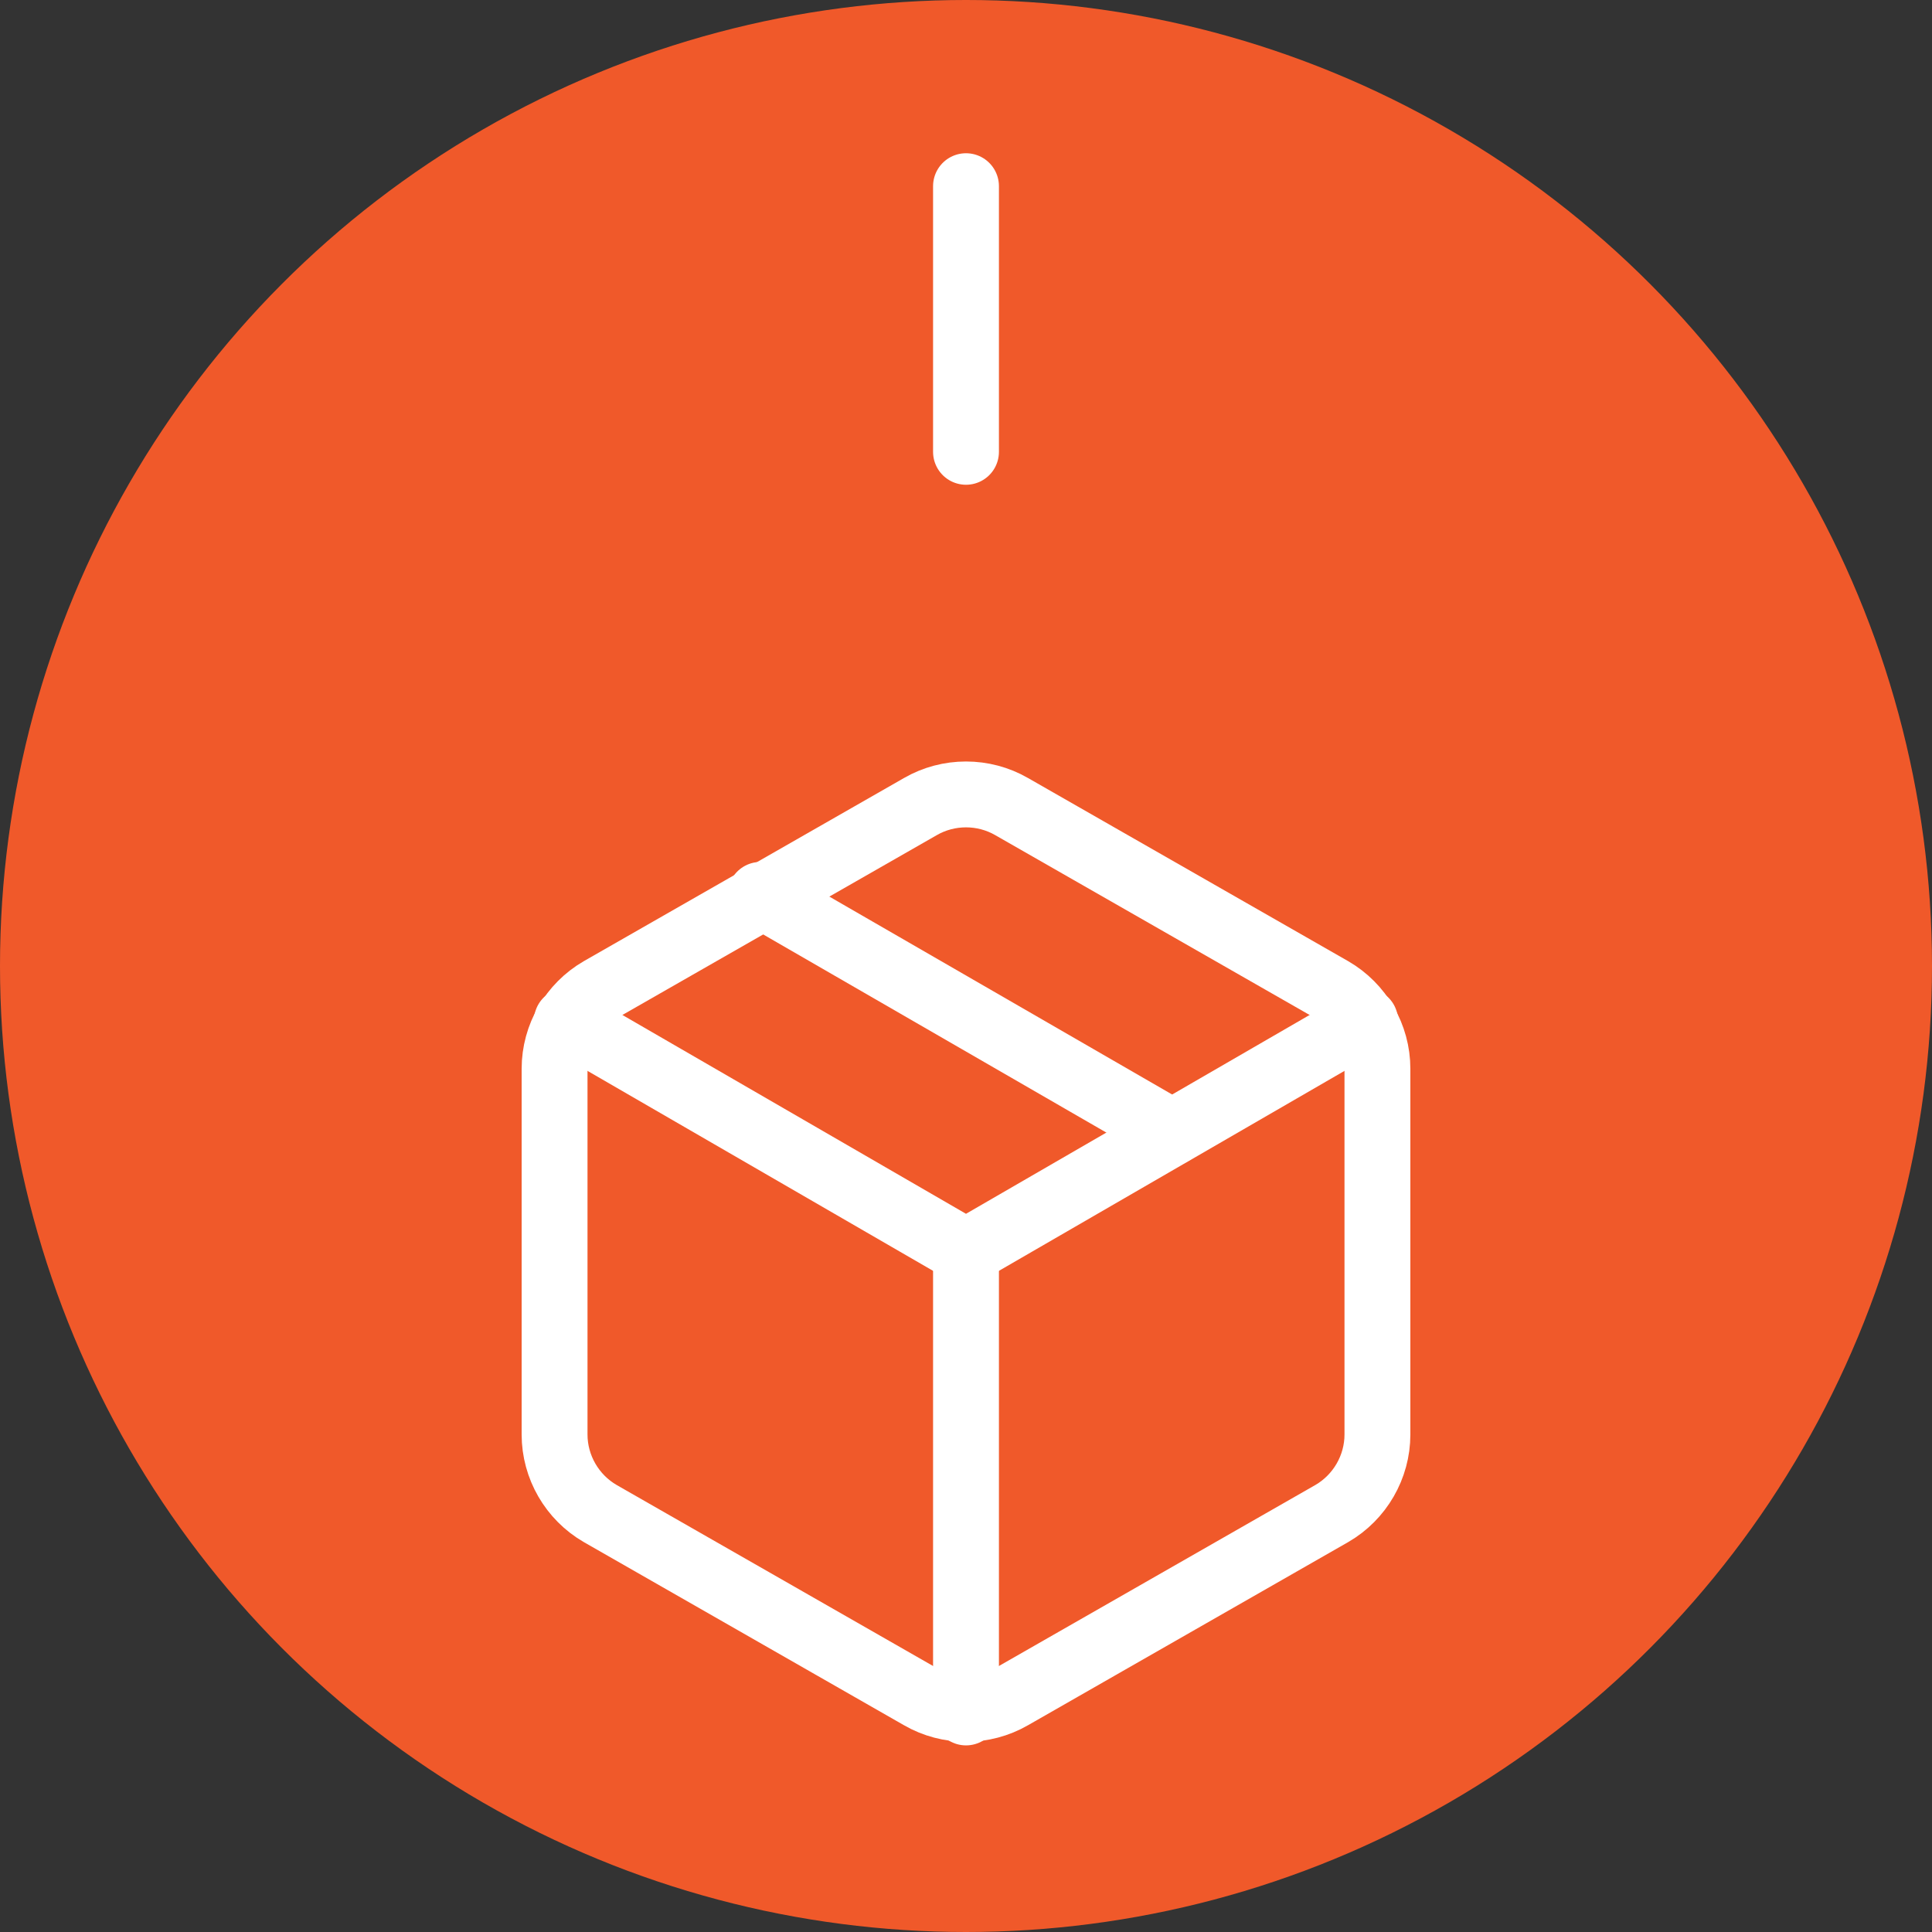
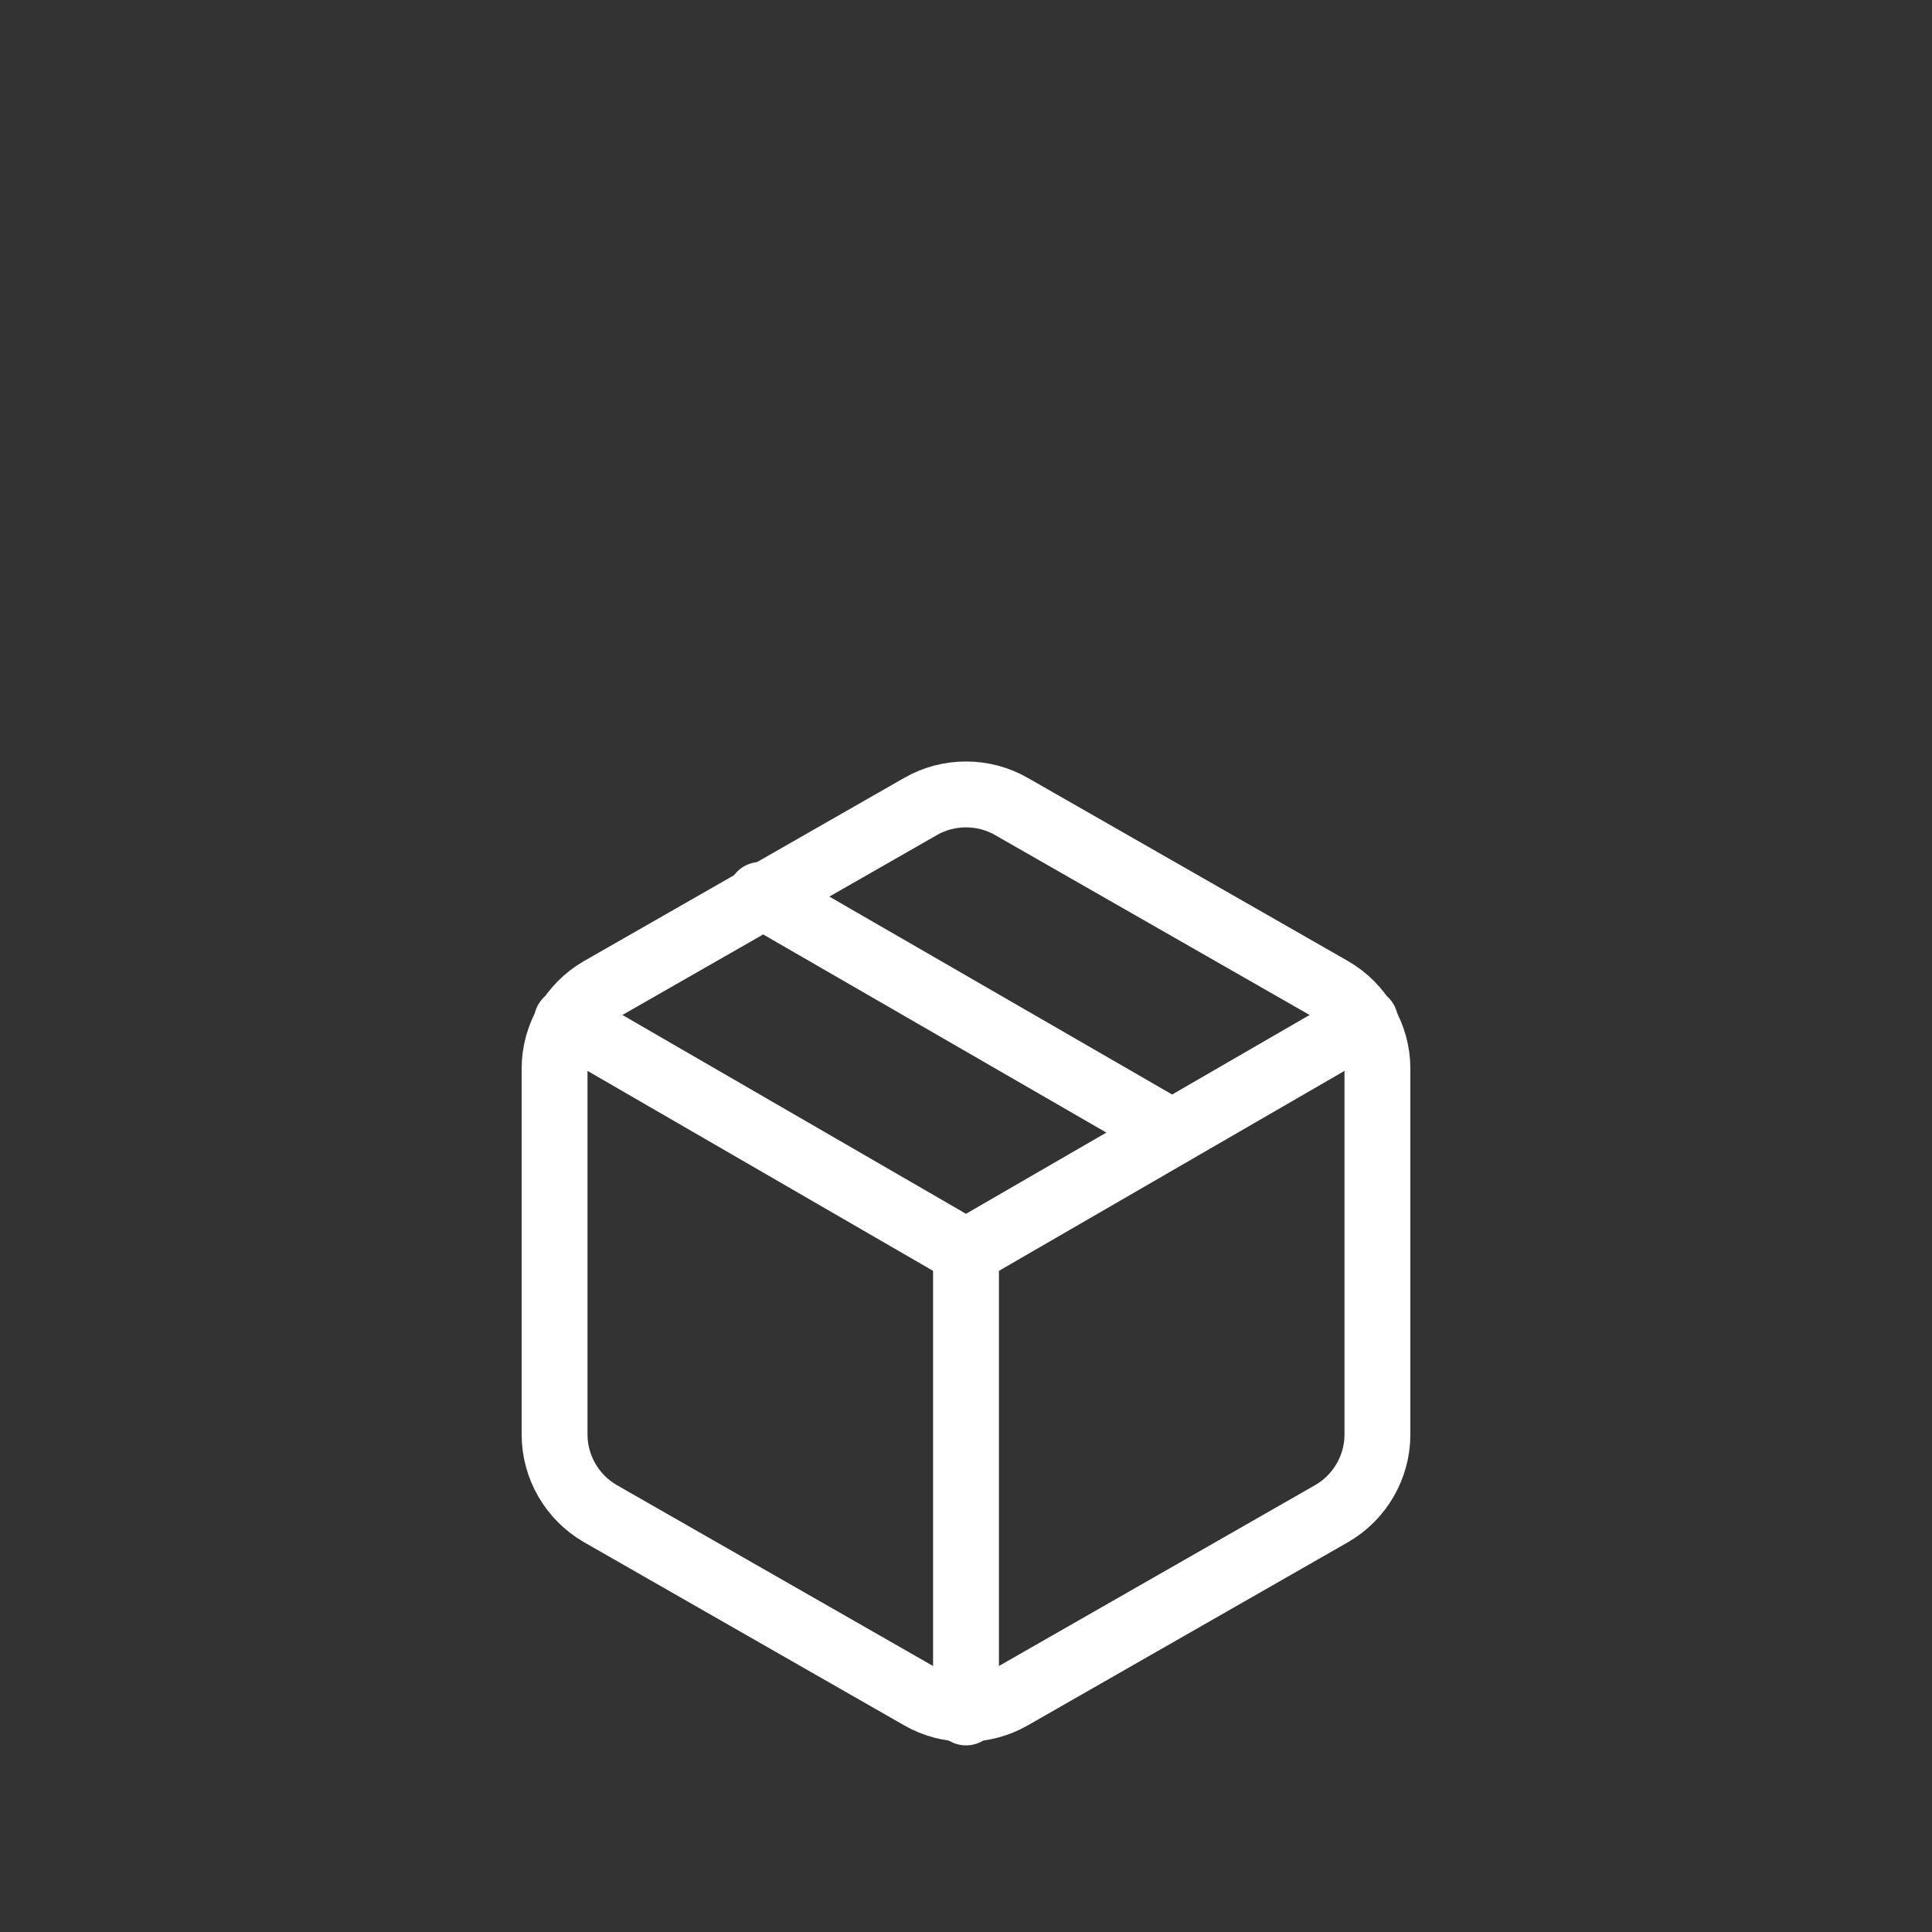
<svg xmlns="http://www.w3.org/2000/svg" id="Layer_1" viewBox="0 0 44 44">
  <rect x="0" y="0" width="44" height="44" fill="#333333" stroke="none" />
  <defs>
    <style>.cls-1{fill:#f0592a;}.cls-2{fill:none;stroke:#fff;stroke-linecap:round;stroke-linejoin:round;stroke-width:1.5px;}</style>
  </defs>
-   <circle id="Ellipse_46" class="cls-1" cx="22" cy="22" r="22" />
  <g id="Icon_feather-package">
    <path id="Path_1449" class="cls-2" d="M26.69,25.79l-9.37-5.41" />
    <path id="Path_1450" class="cls-2" d="M31.37,32.67v-8.33c0-.74-.4-1.43-1.04-1.8l-7.29-4.17c-.64-.37-1.44-.37-2.08,0l-7.29,4.17c-.64,.37-1.04,1.06-1.04,1.8v8.33c0,.74,.4,1.43,1.04,1.8l7.29,4.17c.64,.37,1.44,.37,2.08,0l7.29-4.17c.64-.37,1.04-1.06,1.04-1.8h0Z" />
    <path id="Path_1451" class="cls-2" d="M12.91,23.25l9.09,5.26,9.09-5.26" />
    <path id="Path_1452" class="cls-2" d="M22,39v-10.5" />
  </g>
-   <line class="cls-2" x1="22" y1="4.24" x2="22" y2="10.29" />
-   <circle class="cls-2" cx="22" cy="13.13" r="0" />
</svg>